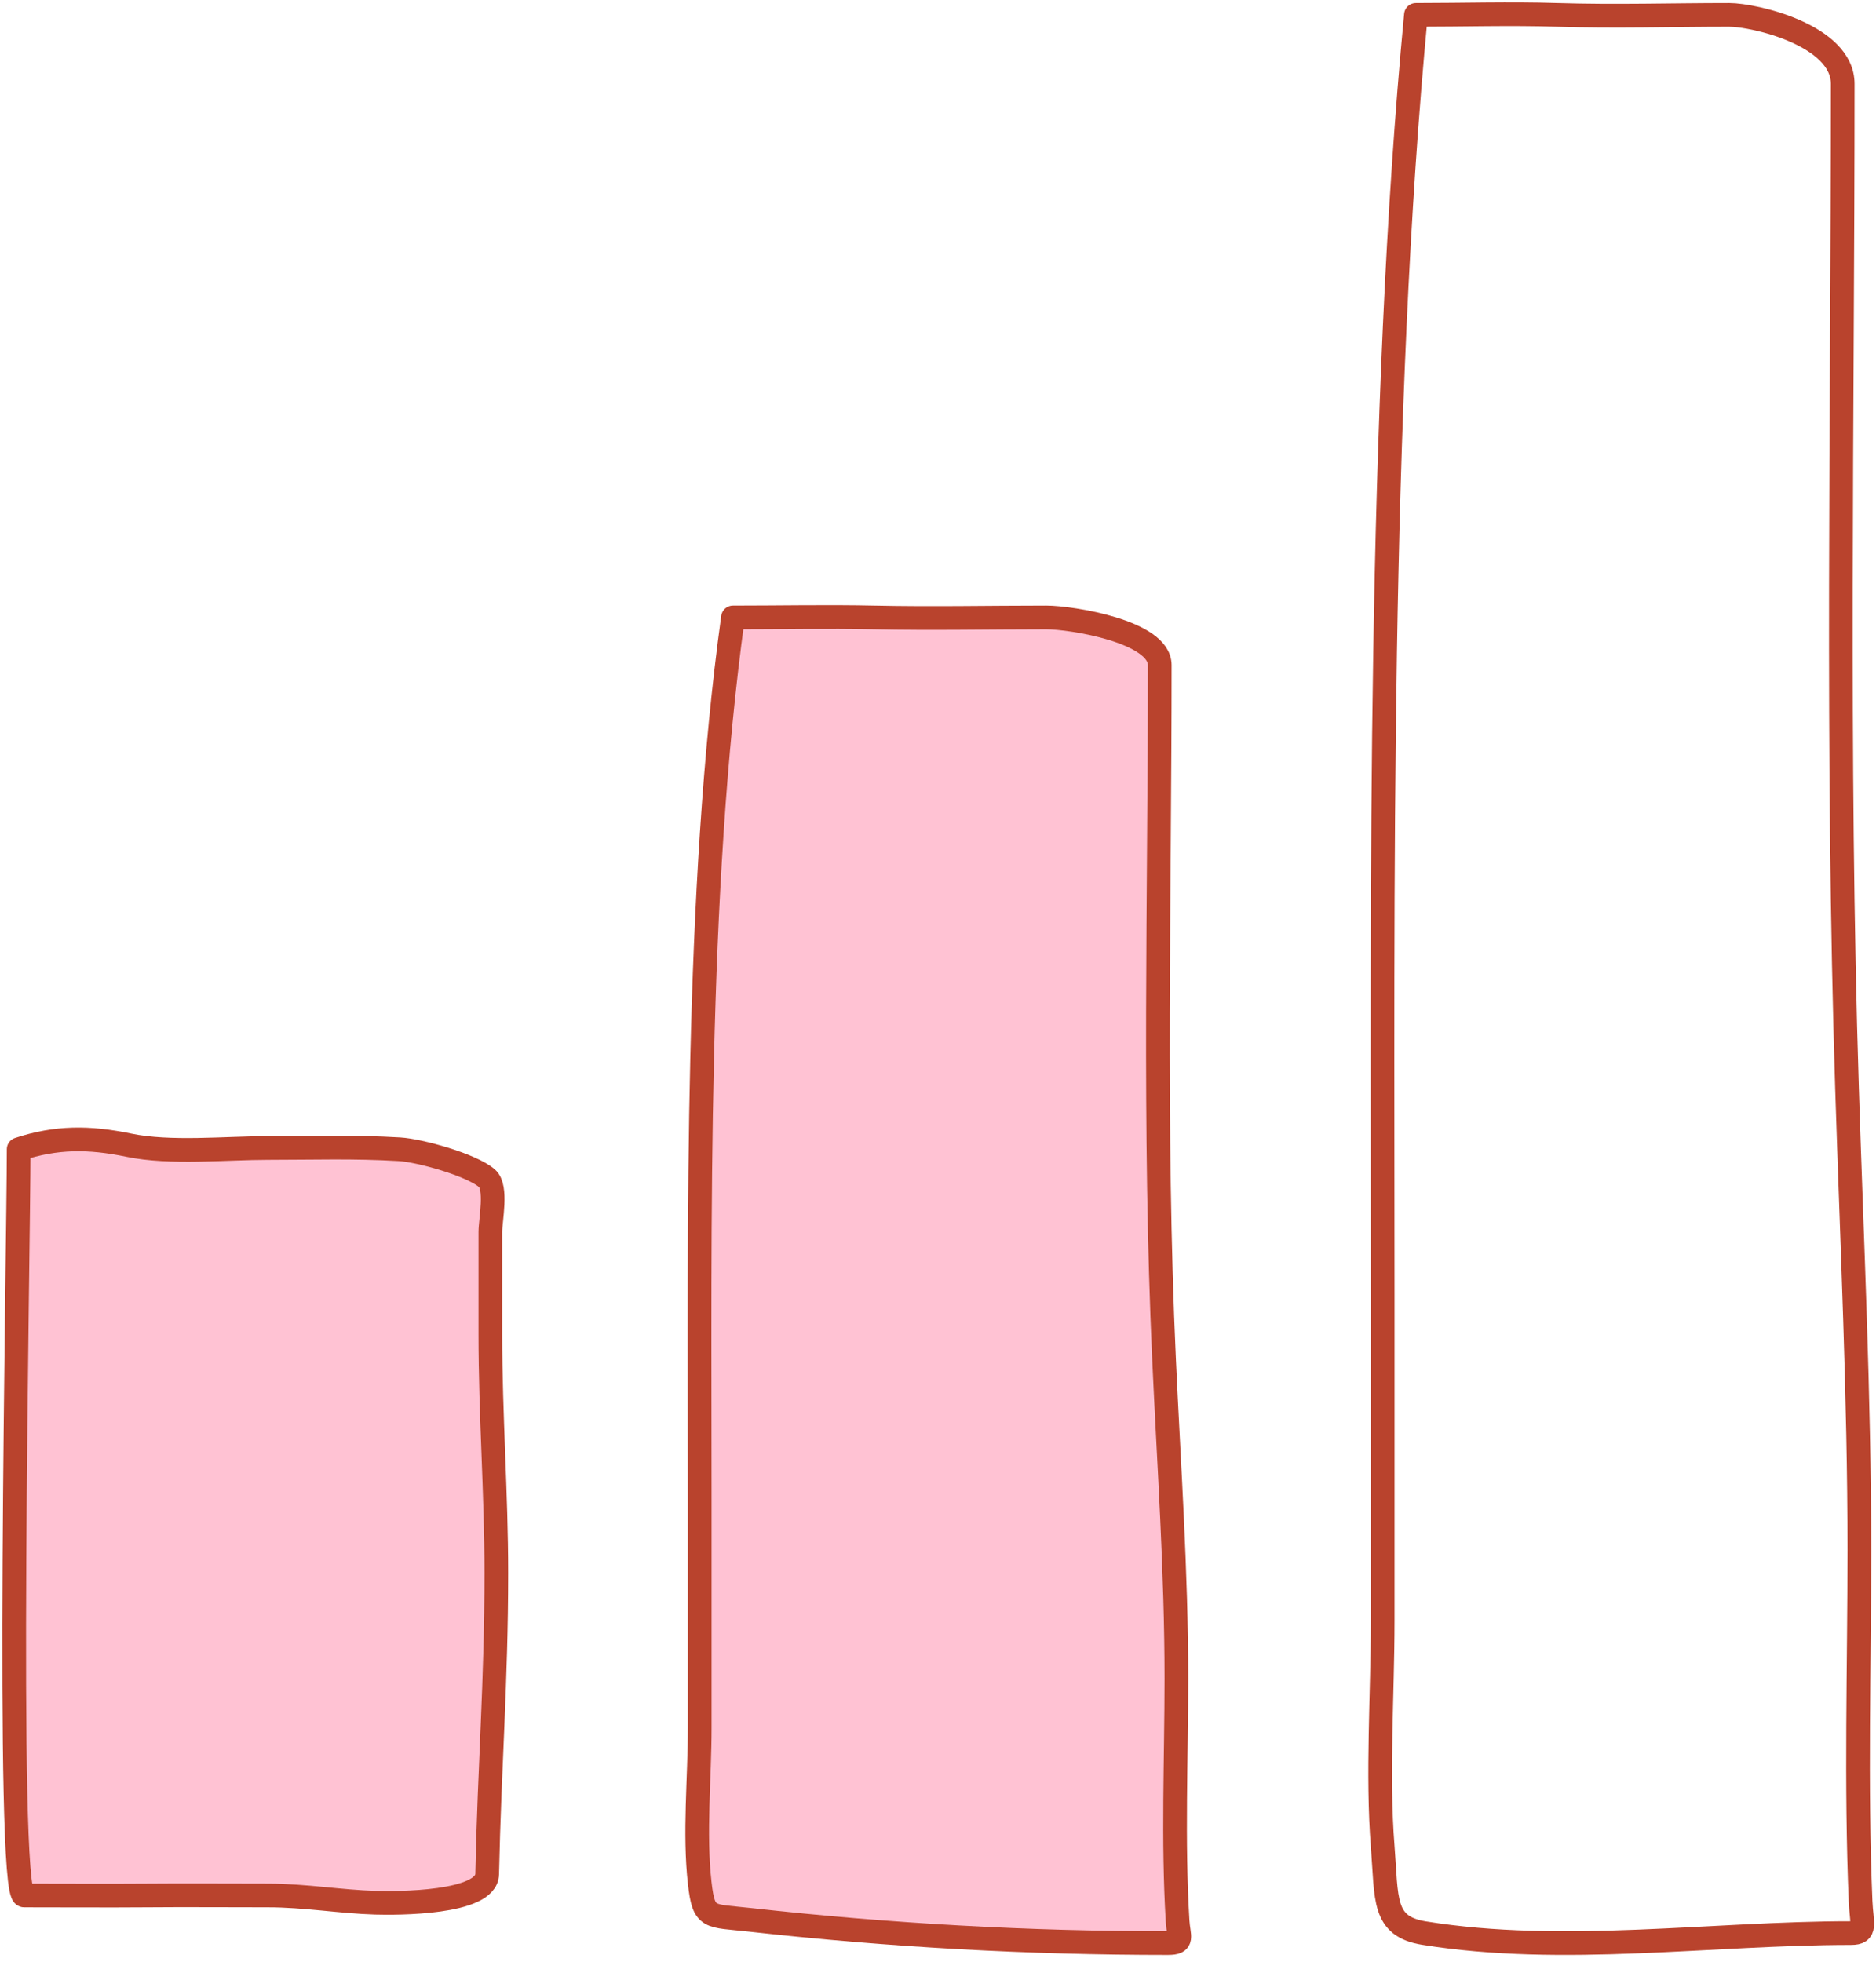
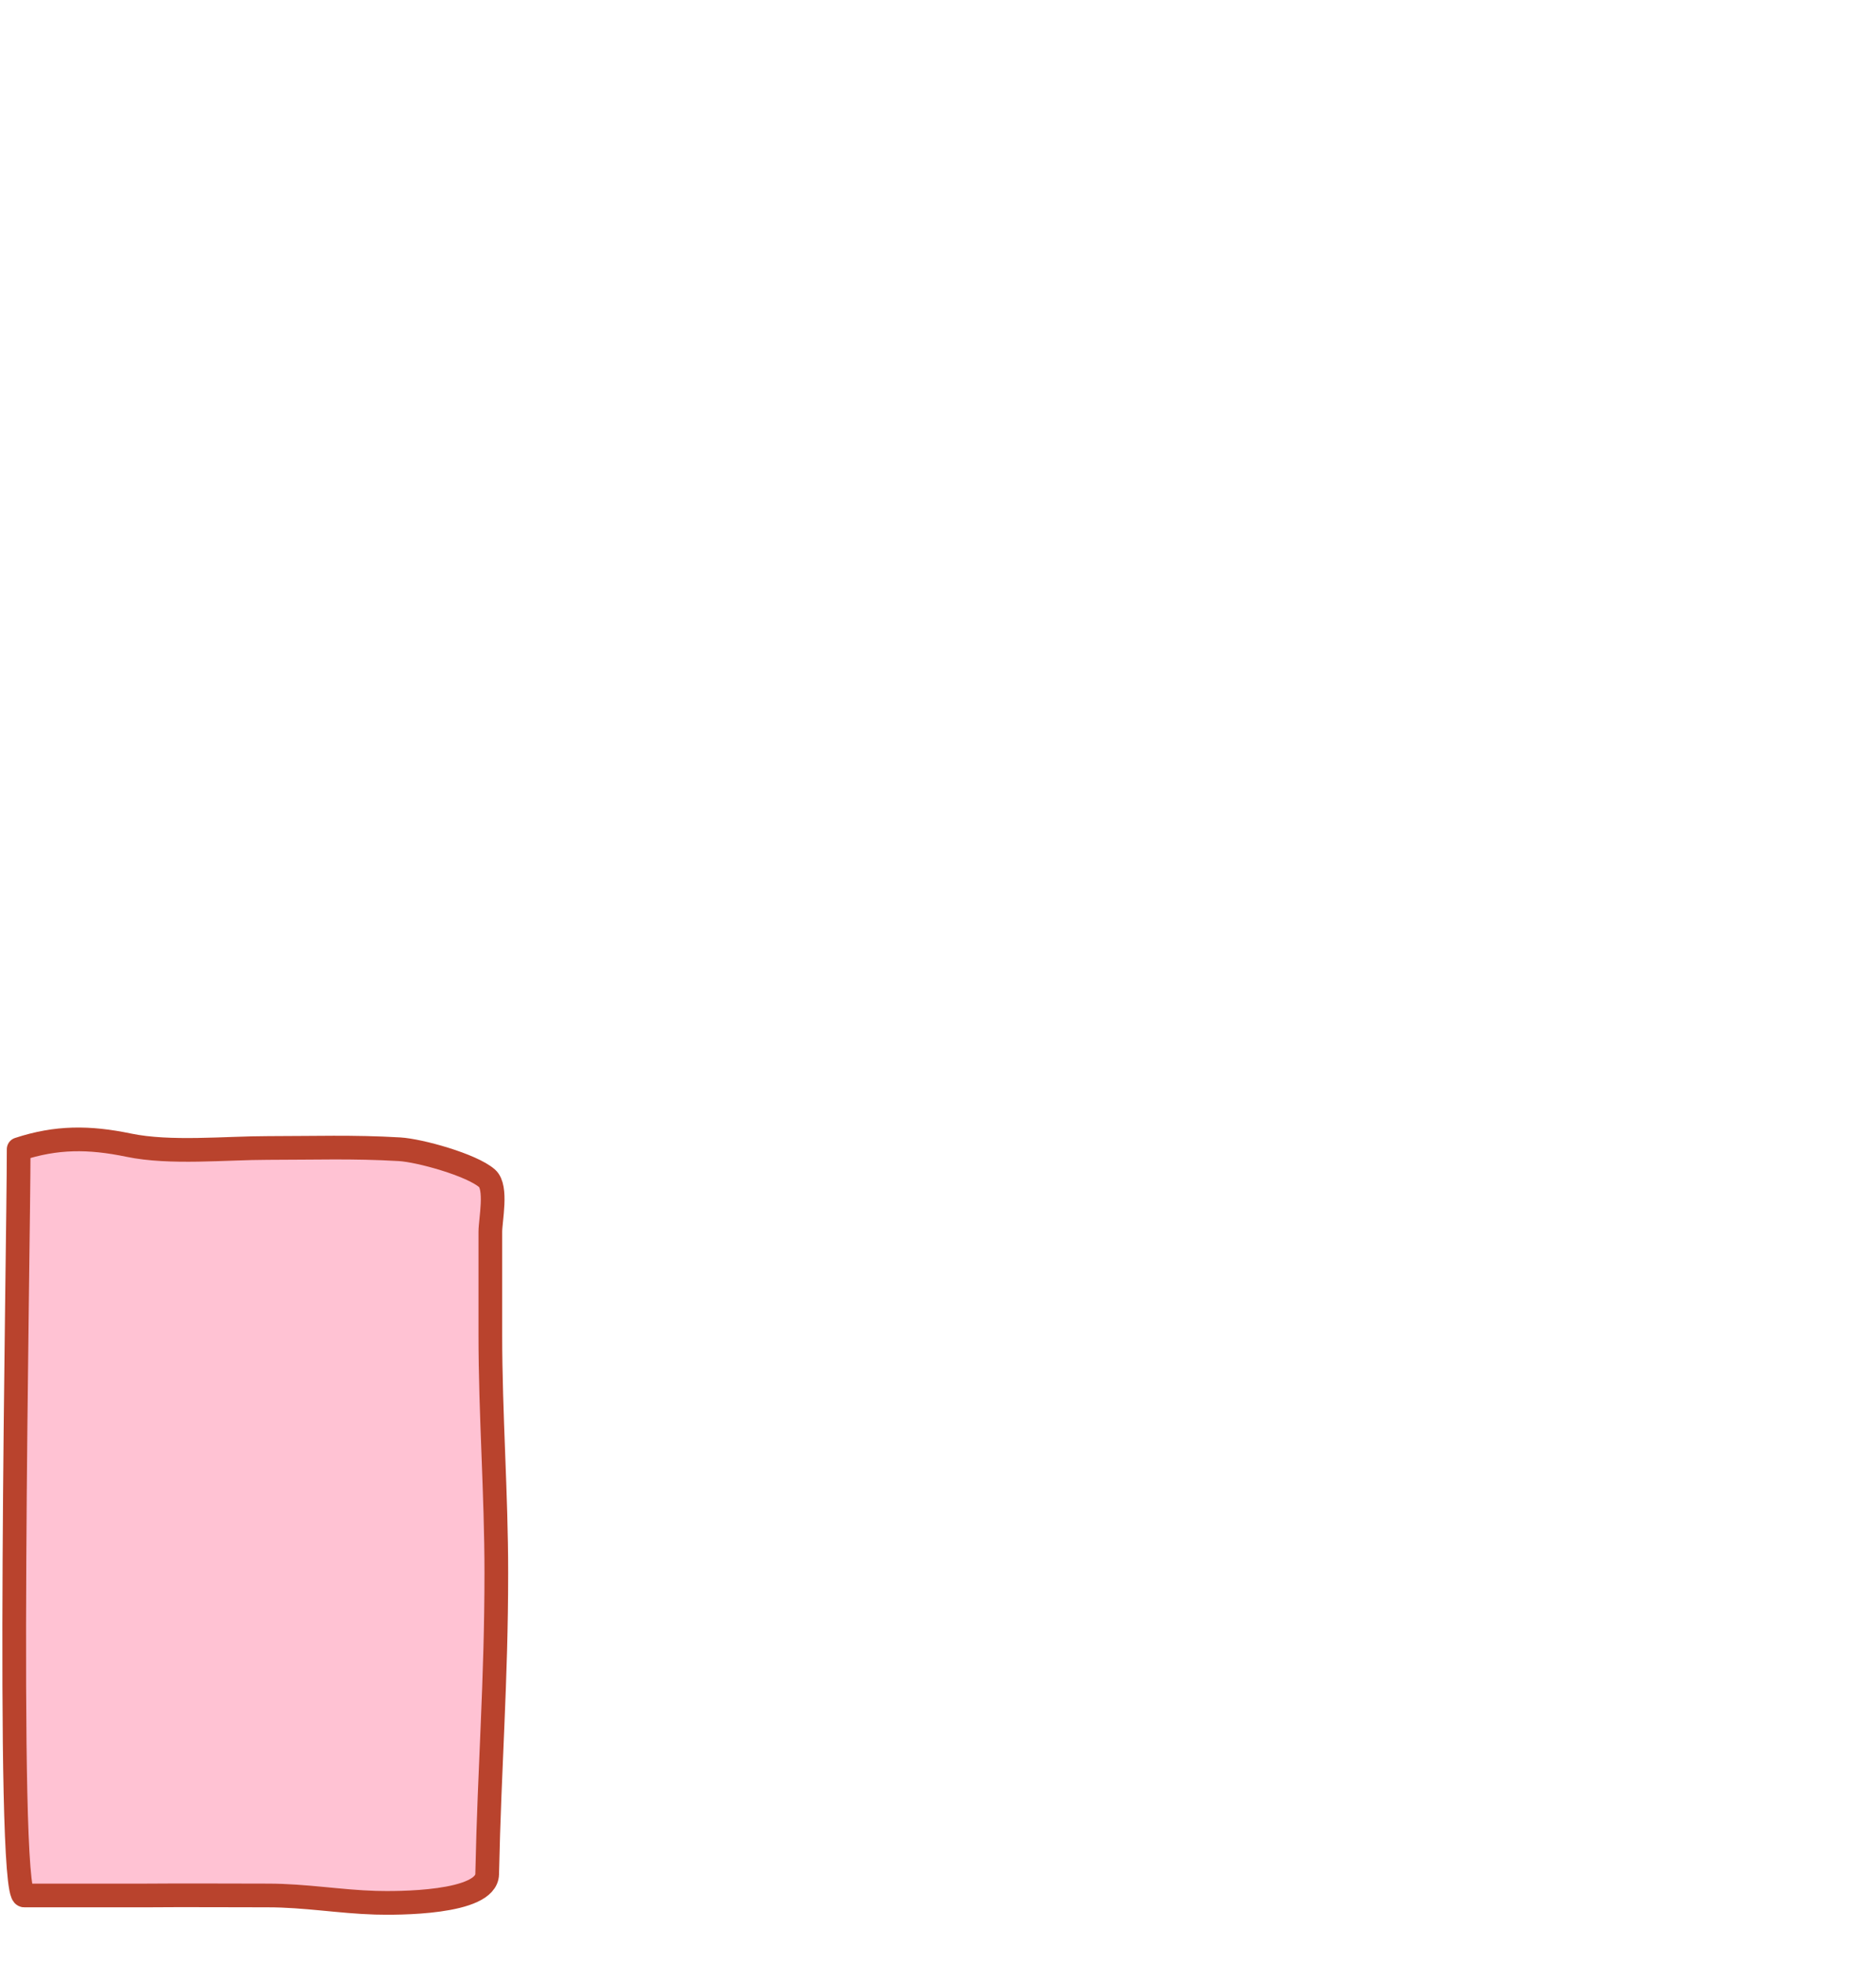
<svg xmlns="http://www.w3.org/2000/svg" width="132" height="138" viewBox="0 0 132 138" fill="none">
-   <path d="M1.699 133.339C0.397 133.339 1.313 87.882 1.313 80.845C3.967 79.973 6.258 79.977 9.062 80.559C11.973 81.163 15.872 80.756 18.847 80.756C22.133 80.756 24.825 80.653 28.107 80.845C29.546 80.929 33.192 81.947 34.269 82.89C34.995 83.526 34.502 85.823 34.502 86.653V93.912C34.502 99.497 34.922 105.077 34.922 110.64C34.922 118.354 34.443 124.097 34.279 131.837C34.235 133.92 27.891 133.893 26.427 133.85C23.905 133.776 21.469 133.339 18.846 133.339C16.038 133.339 13.081 133.315 10.273 133.339C7.845 133.36 4.085 133.339 1.699 133.339Z" fill="#FFC2D3" stroke="#B9432D" stroke-width="1.667" stroke-linecap="round" stroke-linejoin="round" />
-   <path d="M49.234 105.561C49.234 86.041 48.907 62.776 51.573 43.434C54.879 43.434 58.192 43.363 61.497 43.434C65.59 43.523 69.609 43.434 73.611 43.434C75.386 43.434 81.603 44.422 81.603 46.788C81.603 63.058 81.162 79.378 81.906 95.629C82.251 103.158 82.773 110.527 82.773 118.072C82.773 123.745 82.515 129.477 82.859 135.141C82.927 136.25 83.316 136.689 82.188 136.689C72.34 136.689 62.581 136.148 52.787 135.055C49.861 134.728 49.528 135.04 49.234 132.472C48.835 128.99 49.234 125.047 49.234 121.512V105.561Z" fill="#FFC2D3" stroke="#B9432D" stroke-width="1.667" stroke-linecap="round" stroke-linejoin="round" />
-   <path d="M97.289 90.943C97.289 62.697 96.962 29.034 99.628 1.046C102.934 1.046 106.247 0.943 109.552 1.046C113.645 1.174 117.664 1.046 121.666 1.046C123.441 1.046 129.658 2.475 129.658 5.898C129.658 29.442 129.217 53.056 129.961 76.572C130.306 87.466 130.828 98.129 130.828 109.047C130.828 117.255 130.57 125.55 130.915 133.746C130.982 135.351 131.372 135.985 130.243 135.985C120.395 135.985 109.989 137.567 100.196 135.985C97.269 135.513 97.583 133.6 97.289 129.884C96.89 124.845 97.289 119.14 97.289 114.024V90.943Z" stroke="#B9432D" stroke-width="1.667" stroke-linecap="round" stroke-linejoin="round" />
+   <path d="M1.699 133.339C0.397 133.339 1.313 87.882 1.313 80.845C3.967 79.973 6.258 79.977 9.062 80.559C11.973 81.163 15.872 80.756 18.847 80.756C22.133 80.756 24.825 80.653 28.107 80.845C29.546 80.929 33.192 81.947 34.269 82.89C34.995 83.526 34.502 85.823 34.502 86.653V93.912C34.502 99.497 34.922 105.077 34.922 110.64C34.922 118.354 34.443 124.097 34.279 131.837C34.235 133.92 27.891 133.893 26.427 133.85C23.905 133.776 21.469 133.339 18.846 133.339C16.038 133.339 13.081 133.315 10.273 133.339Z" fill="#FFC2D3" stroke="#B9432D" stroke-width="1.667" stroke-linecap="round" stroke-linejoin="round" />
</svg>